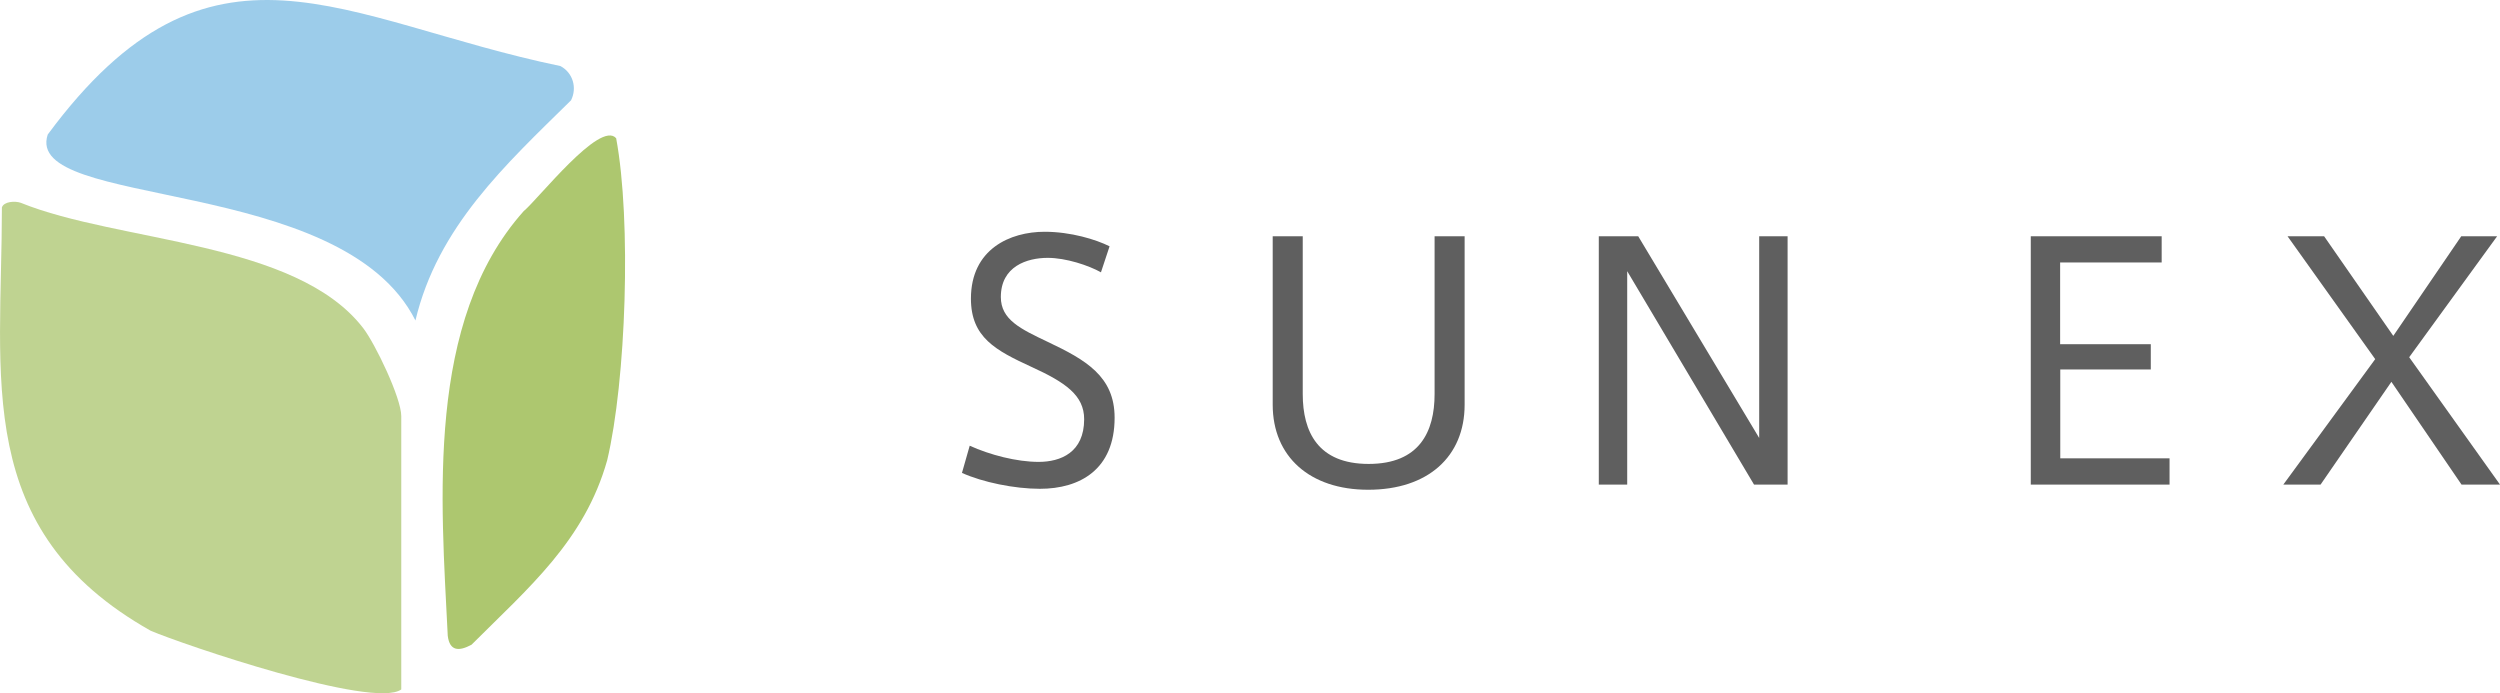
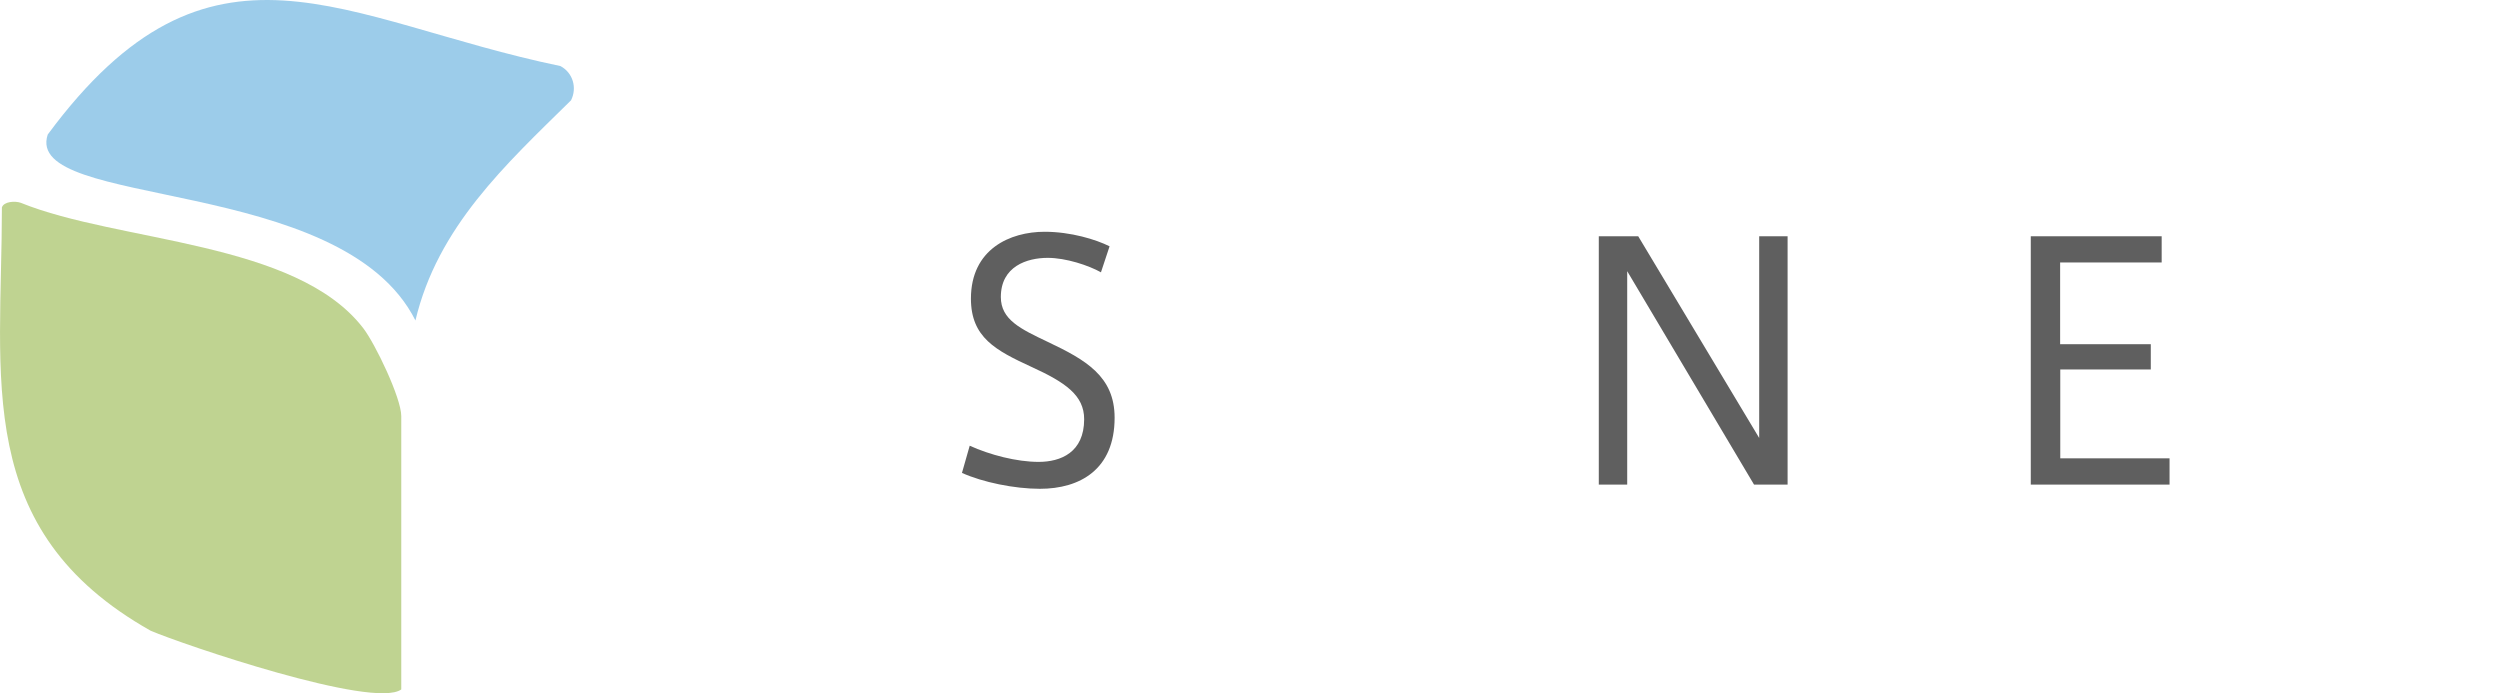
<svg xmlns="http://www.w3.org/2000/svg" id="_レイヤー_2" data-name="レイヤー 2" viewBox="0 0 183.92 51">
  <defs>
    <style>
      .cls-1 {
        fill: #5f5f5f;
      }

      .cls-2 {
        fill: #bfd391;
      }

      .cls-3 {
        fill: #adc76f;
      }

      .cls-4 {
        fill: #9cccea;
      }
    </style>
  </defs>
  <g id="_レイヤー_1-2" data-name="レイヤー 1">
    <g>
      <g>
        <path class="cls-1" d="M81.01,20.04c-.93-.52-2.59-1.07-3.93-1.07-1.52,0-3.45.62-3.45,2.88,0,1.67,1.45,2.35,3.47,3.31,2.76,1.31,4.9,2.52,4.9,5.57,0,3.81-2.55,5.23-5.5,5.23-1.86,0-4.21-.48-5.73-1.17l.57-2c1.47.67,3.45,1.19,5.07,1.19s3.35-.69,3.35-3.14c0-1.76-1.38-2.71-3.88-3.85-2.62-1.21-4.45-2.16-4.45-5.02,0-3.66,2.9-4.92,5.42-4.92,1.93,0,3.78.57,4.78,1.07l-.64,1.93Z" />
-         <path class="cls-1" d="M100.65,36.03c-4.28,0-7.02-2.43-7.02-6.26v-12.39h2.21v11.61c0,2.78,1.12,5.14,4.85,5.14s4.85-2.36,4.85-5.14v-11.61h2.21v12.39c0,3.83-2.71,6.26-7.09,6.26h-.02Z" />
        <path class="cls-1" d="M119.71,35.65h-2.09v-18.27h2.9l8.9,14.84v-14.84h2.09v18.27h-2.47l-9.33-15.7v15.7Z" />
        <path class="cls-1" d="M151.57,25.32h6.66v1.86h-6.66v6.54h8.04v1.93h-10.21v-18.27h9.63v1.93h-7.47v6.02Z" />
-         <path class="cls-1" d="M183.92,35.65h-2.83l-5.16-7.56-5.21,7.56h-2.74l6.76-9.23-6.45-9.04h2.69l5.09,7.33,5-7.33h2.64l-6.47,8.9,6.68,9.37Z" />
      </g>
      <g>
        <path class="cls-2" d="M.14,15.26c.14-.44.97-.49,1.39-.34,7.2,2.92,20.25,2.8,25.19,9.22.88,1.14,2.8,5.14,2.8,6.47v20.11c-2.02,1.48-16.11-3.32-18.44-4.32C-2.06,38.99.14,27.85.14,15.26Z" />
        <path class="cls-4" d="M30.57,23.59C25.18,12.81,1.69,15.43,3.51,9.9,15.51-6.34,25.13,1.52,41.23,4.86c.92.49,1.24,1.6.78,2.52-4.81,4.73-9.82,9.31-11.45,16.21Z" />
-         <path class="cls-3" d="M45.33,10.17c1.13,6.09.73,17.83-.66,23.69-1.67,5.93-5.8,9.39-9.98,13.57-.93.5-1.61.48-1.75-.66-.49-9.96-1.64-23.13,5.58-31.23,1.07-.88,5.63-6.73,6.81-5.37Z" />
      </g>
    </g>
  </g>
</svg>